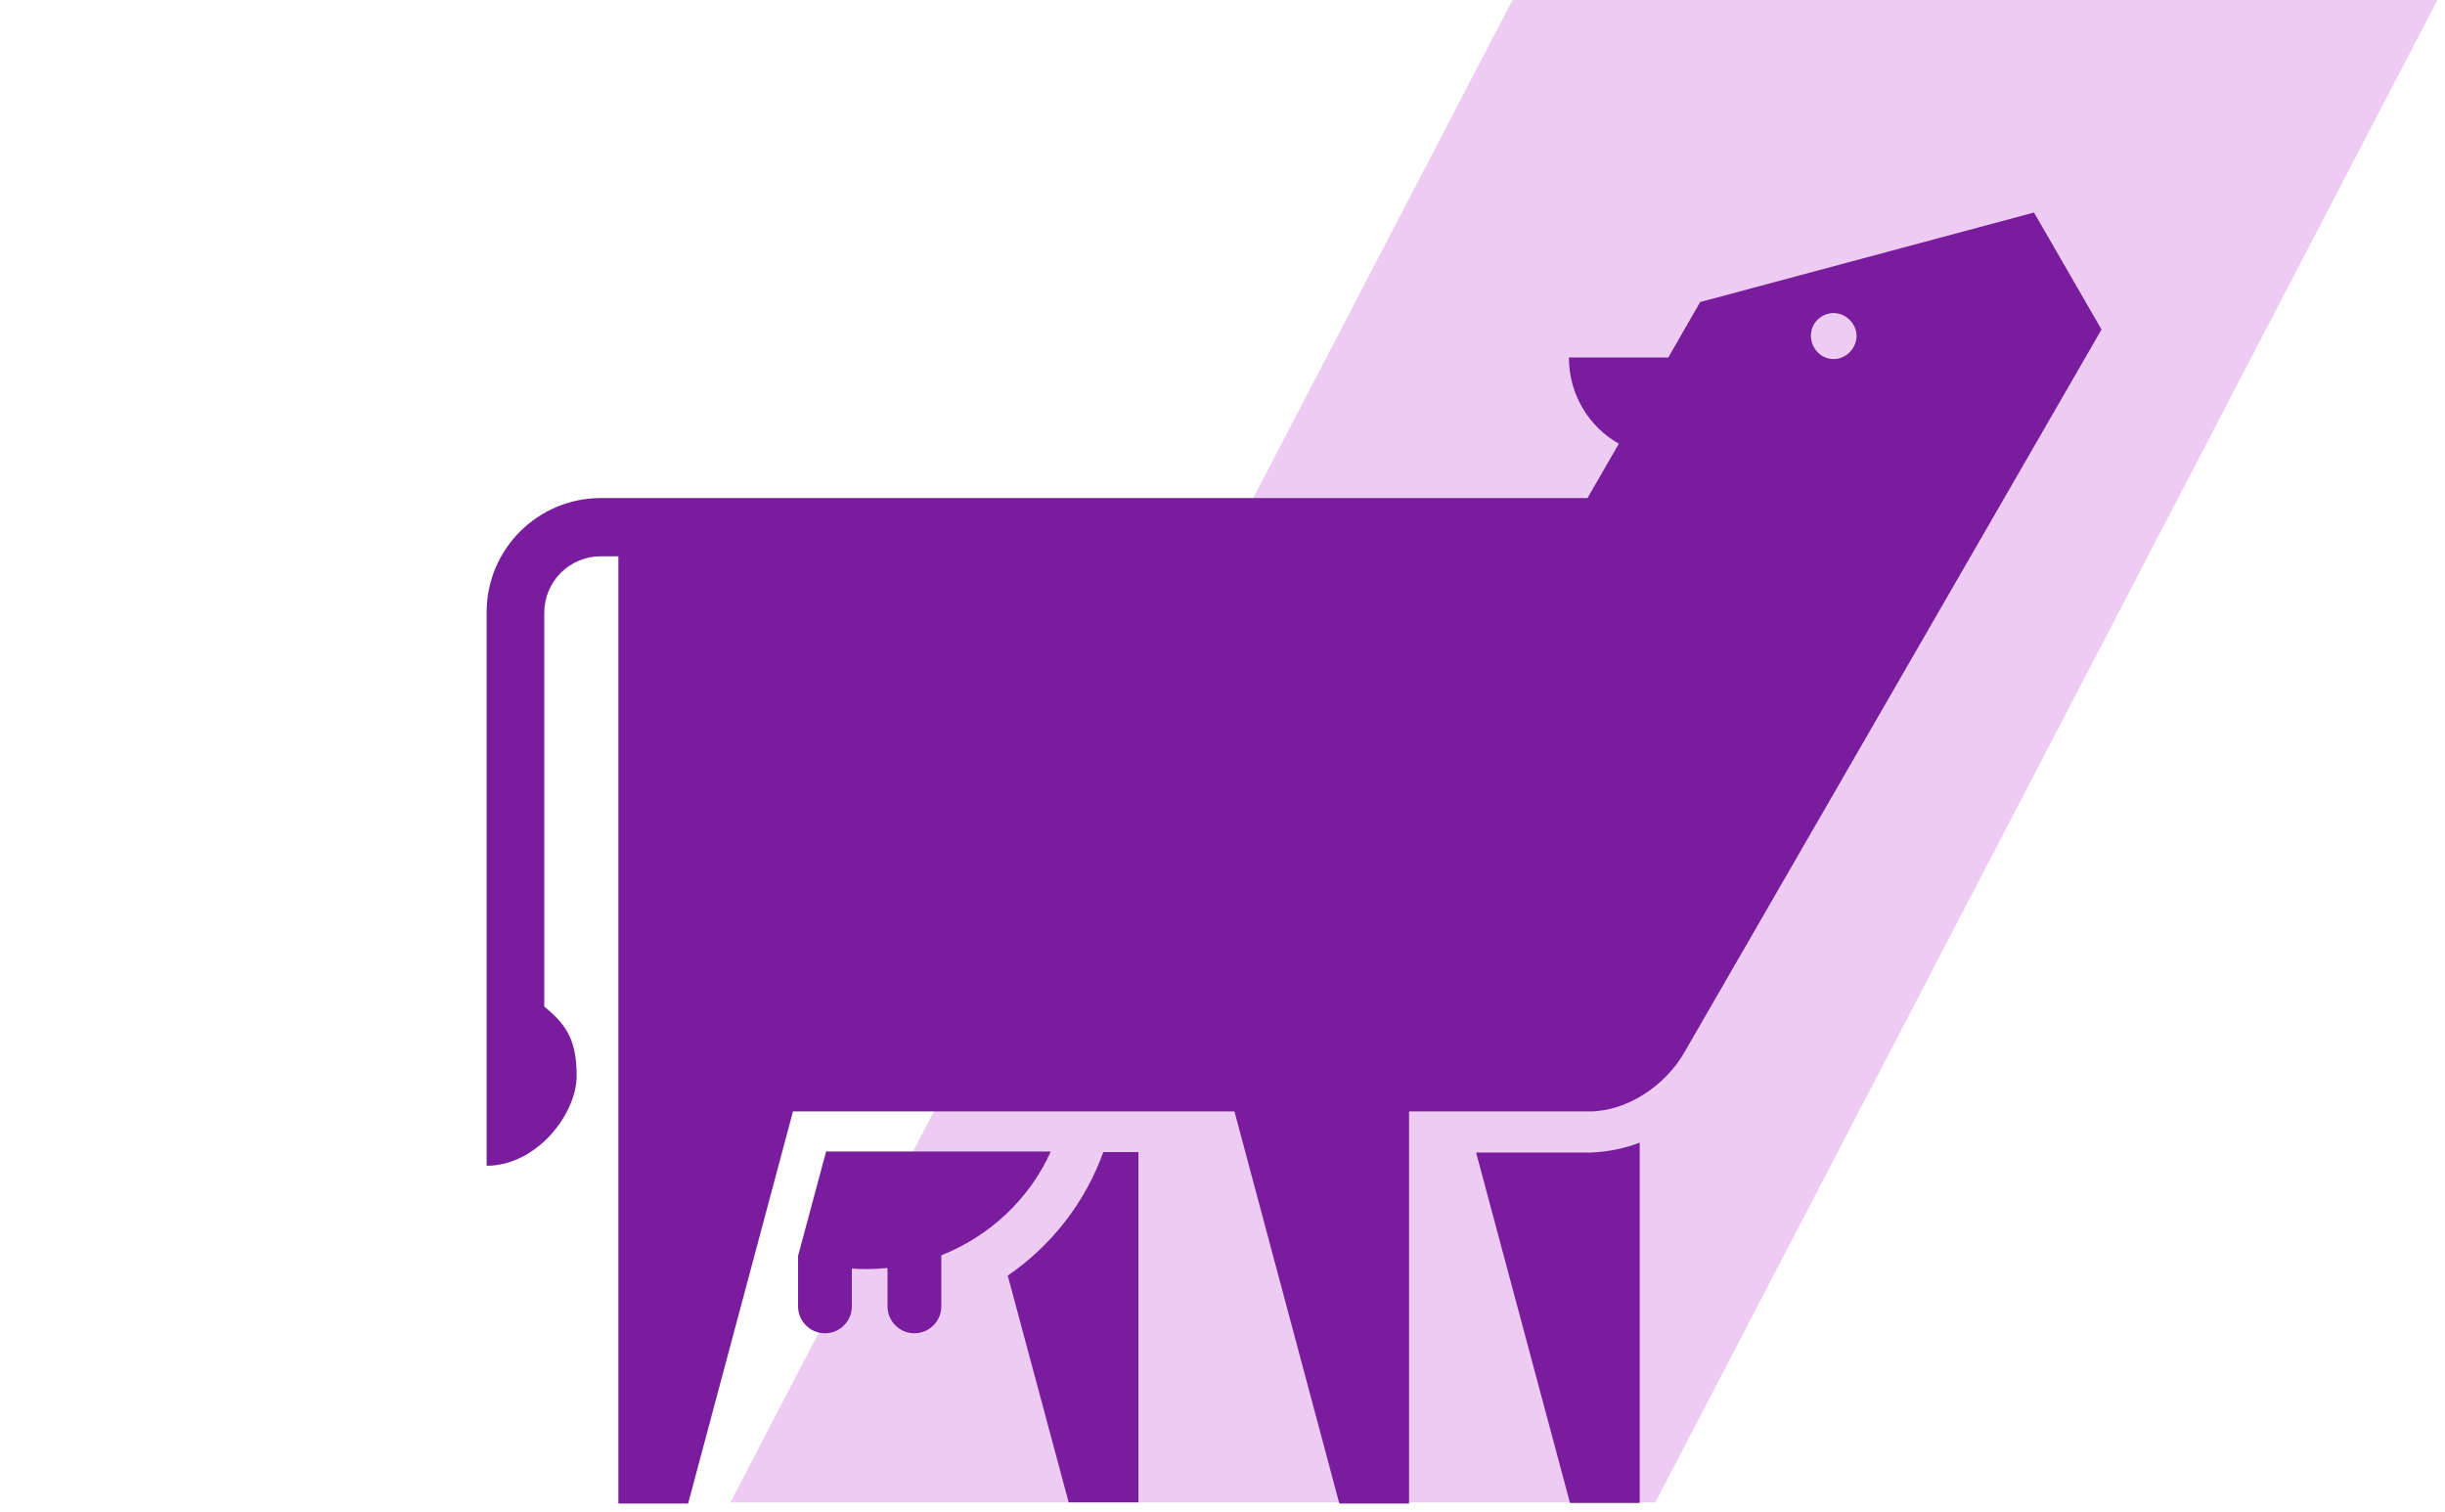
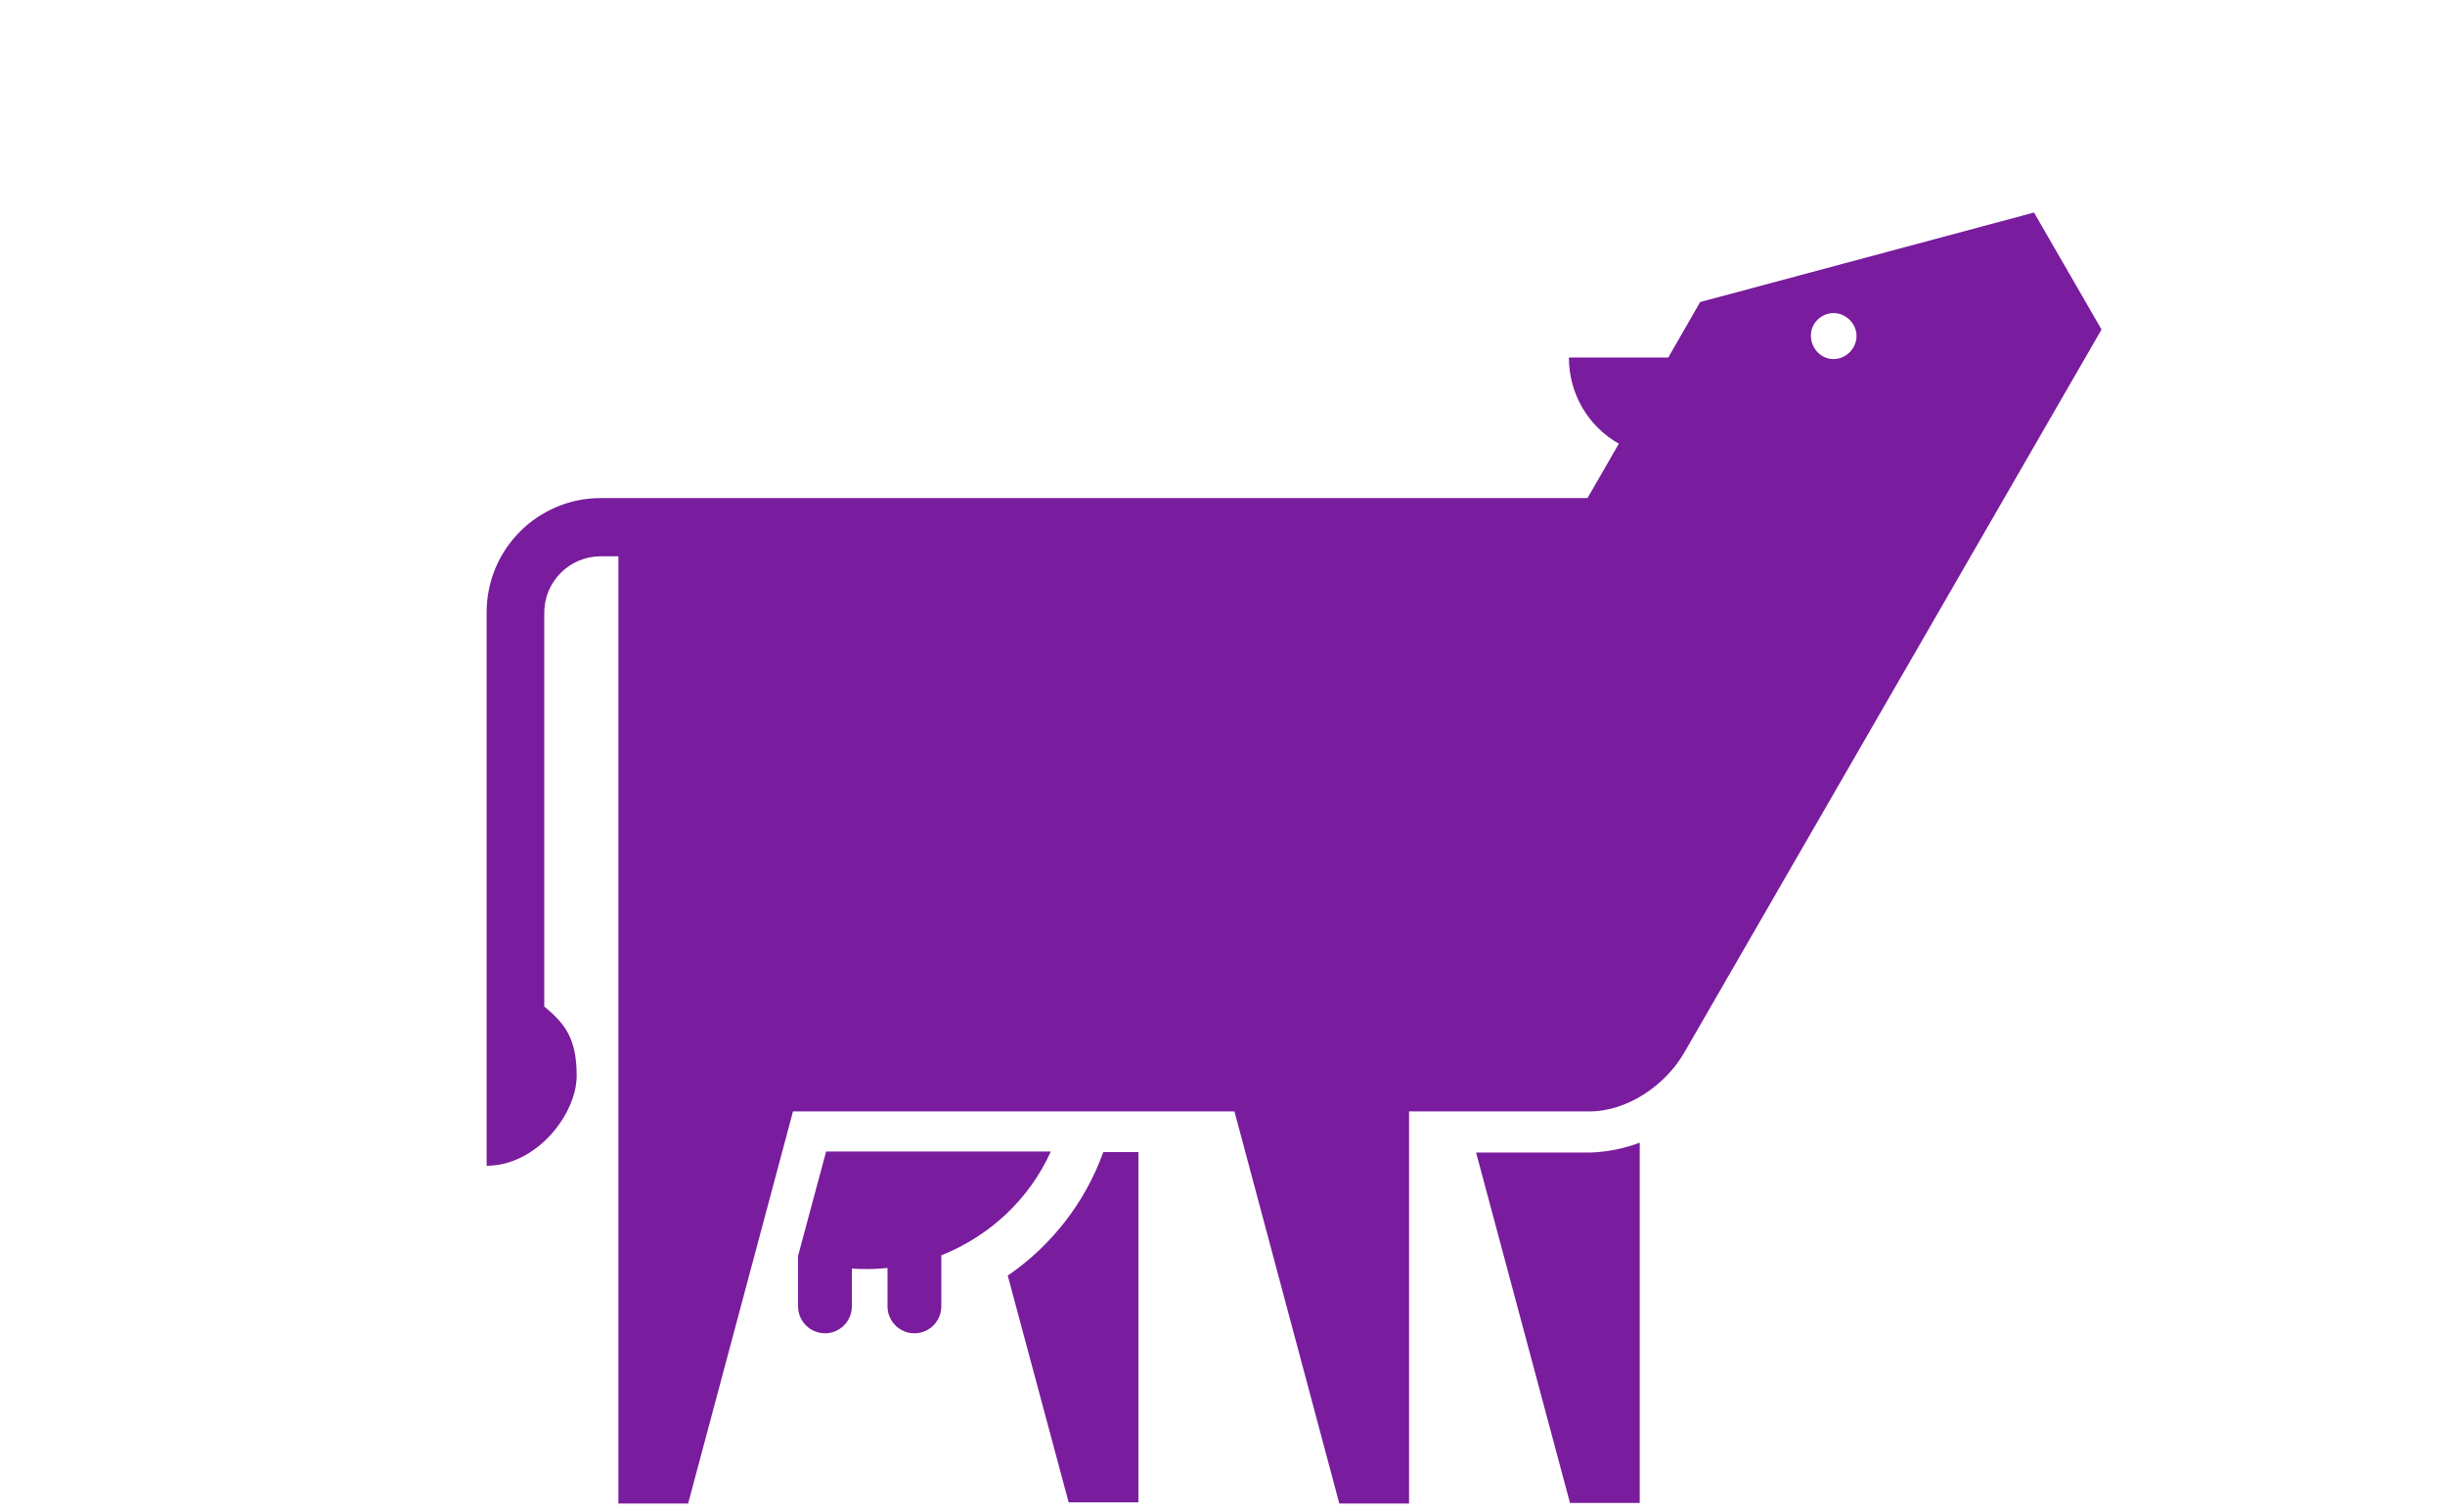
<svg xmlns="http://www.w3.org/2000/svg" width="241" height="149" viewBox="0 0 241 149" fill="none">
  <g clip-path="url(#clip0_65_7654)">
-     <path d="M149.082 0L71.988 148.096H163.162L240.255 0H149.082Z" fill="#EECBF2" />
    <path fill-rule="evenodd" clip-rule="evenodd" d="M103.551 113.557C101.439 118.213 97.546 121.84 92.783 123.733V128.768C92.783 130.229 91.594 131.419 90.132 131.419C88.671 131.419 87.481 130.229 87.481 128.768V124.981C86.831 125.035 86.239 125.088 85.588 125.088C85.049 125.088 84.505 125.088 83.967 125.035V128.768C83.967 130.229 82.778 131.419 81.316 131.419C79.855 131.419 78.665 130.229 78.665 128.768V123.787L81.428 113.504H103.567V113.557H103.551ZM156.484 49.093H59.225C53.002 49.093 47.967 54.128 47.967 60.352V114.907C52.889 114.907 56.842 109.819 56.842 106.032C56.842 102.245 55.599 100.837 53.647 99.211V60.405C53.647 57.323 56.138 54.832 59.22 54.832H60.953V148.197H67.828L78.164 109.552H121.679L132.015 148.197H138.889V109.552H156.644C160.431 109.552 164.169 106.955 166.009 103.76L207.145 32.48L200.489 20.949L167.583 29.771L164.441 35.237H154.644C154.644 38.864 156.591 42.059 159.567 43.733L156.479 49.093H156.484ZM178.783 31.989C179.433 30.907 180.788 30.528 181.865 31.179C182.948 31.829 183.327 33.179 182.676 34.261C182.025 35.344 180.671 35.723 179.593 35.072C178.564 34.421 178.185 33.072 178.783 31.989ZM112.212 113.557H108.751C106.964 118.539 103.609 122.811 99.332 125.733L105.337 148.085H112.212V113.552V113.557ZM161.625 112.635V148.139H154.751L145.497 113.605H156.756C158.377 113.552 160.057 113.227 161.625 112.629V112.635Z" fill="#791C9D" />
  </g>
  <defs>
    <clipPath id="clip0_65_7654">
      <rect width="240" height="148.267" fill="white" transform="translate(0.5)" />
    </clipPath>
  </defs>
</svg>